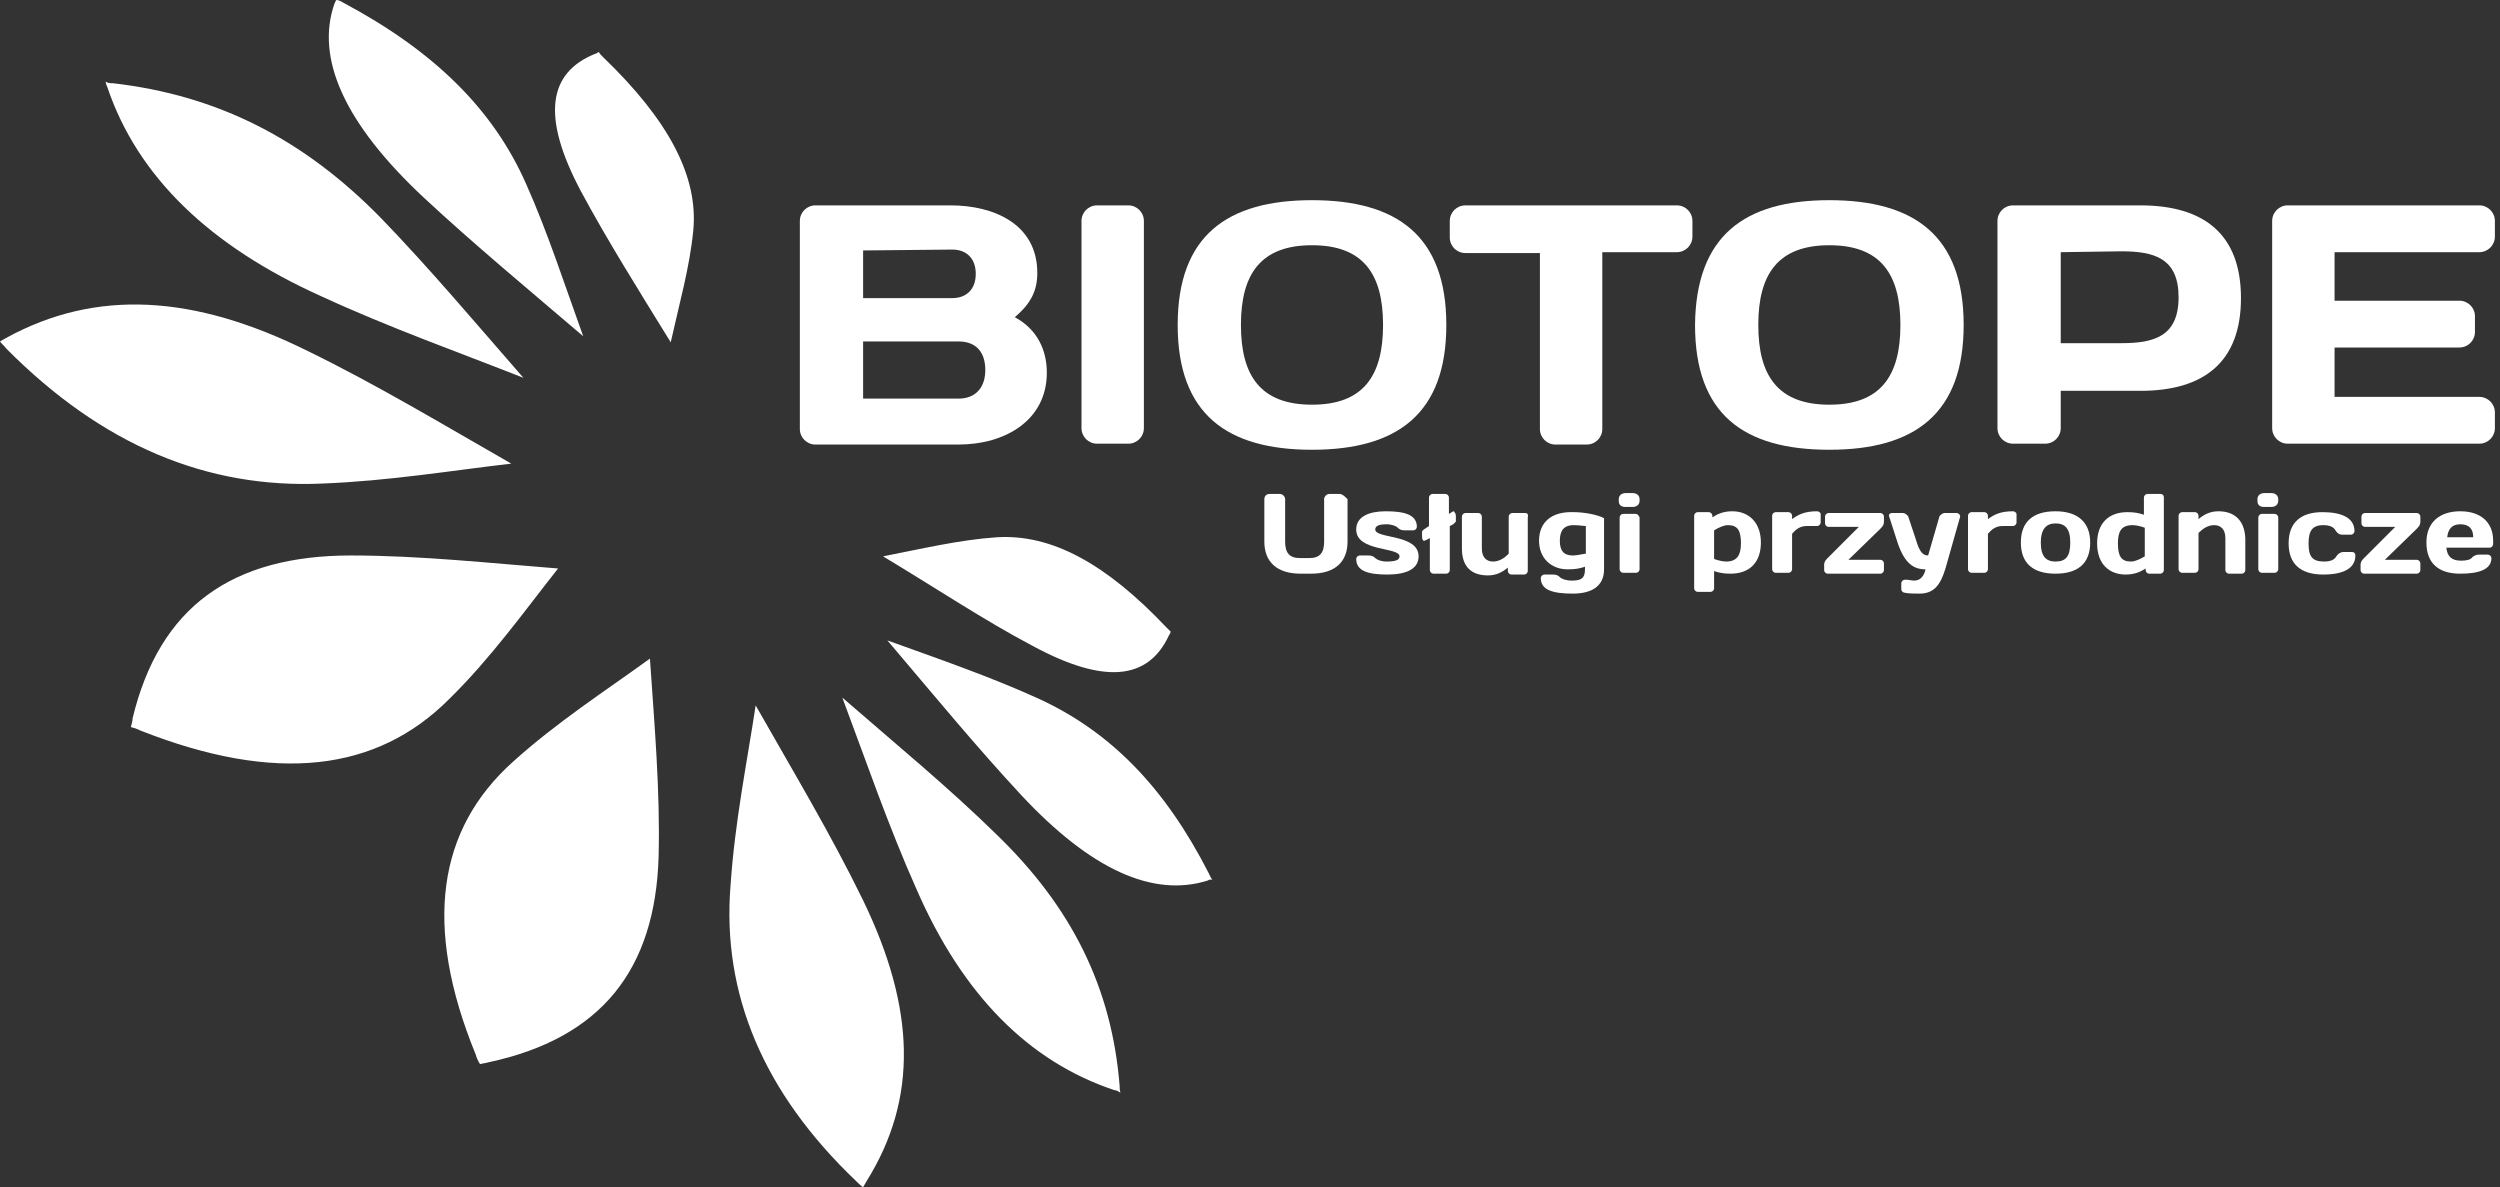
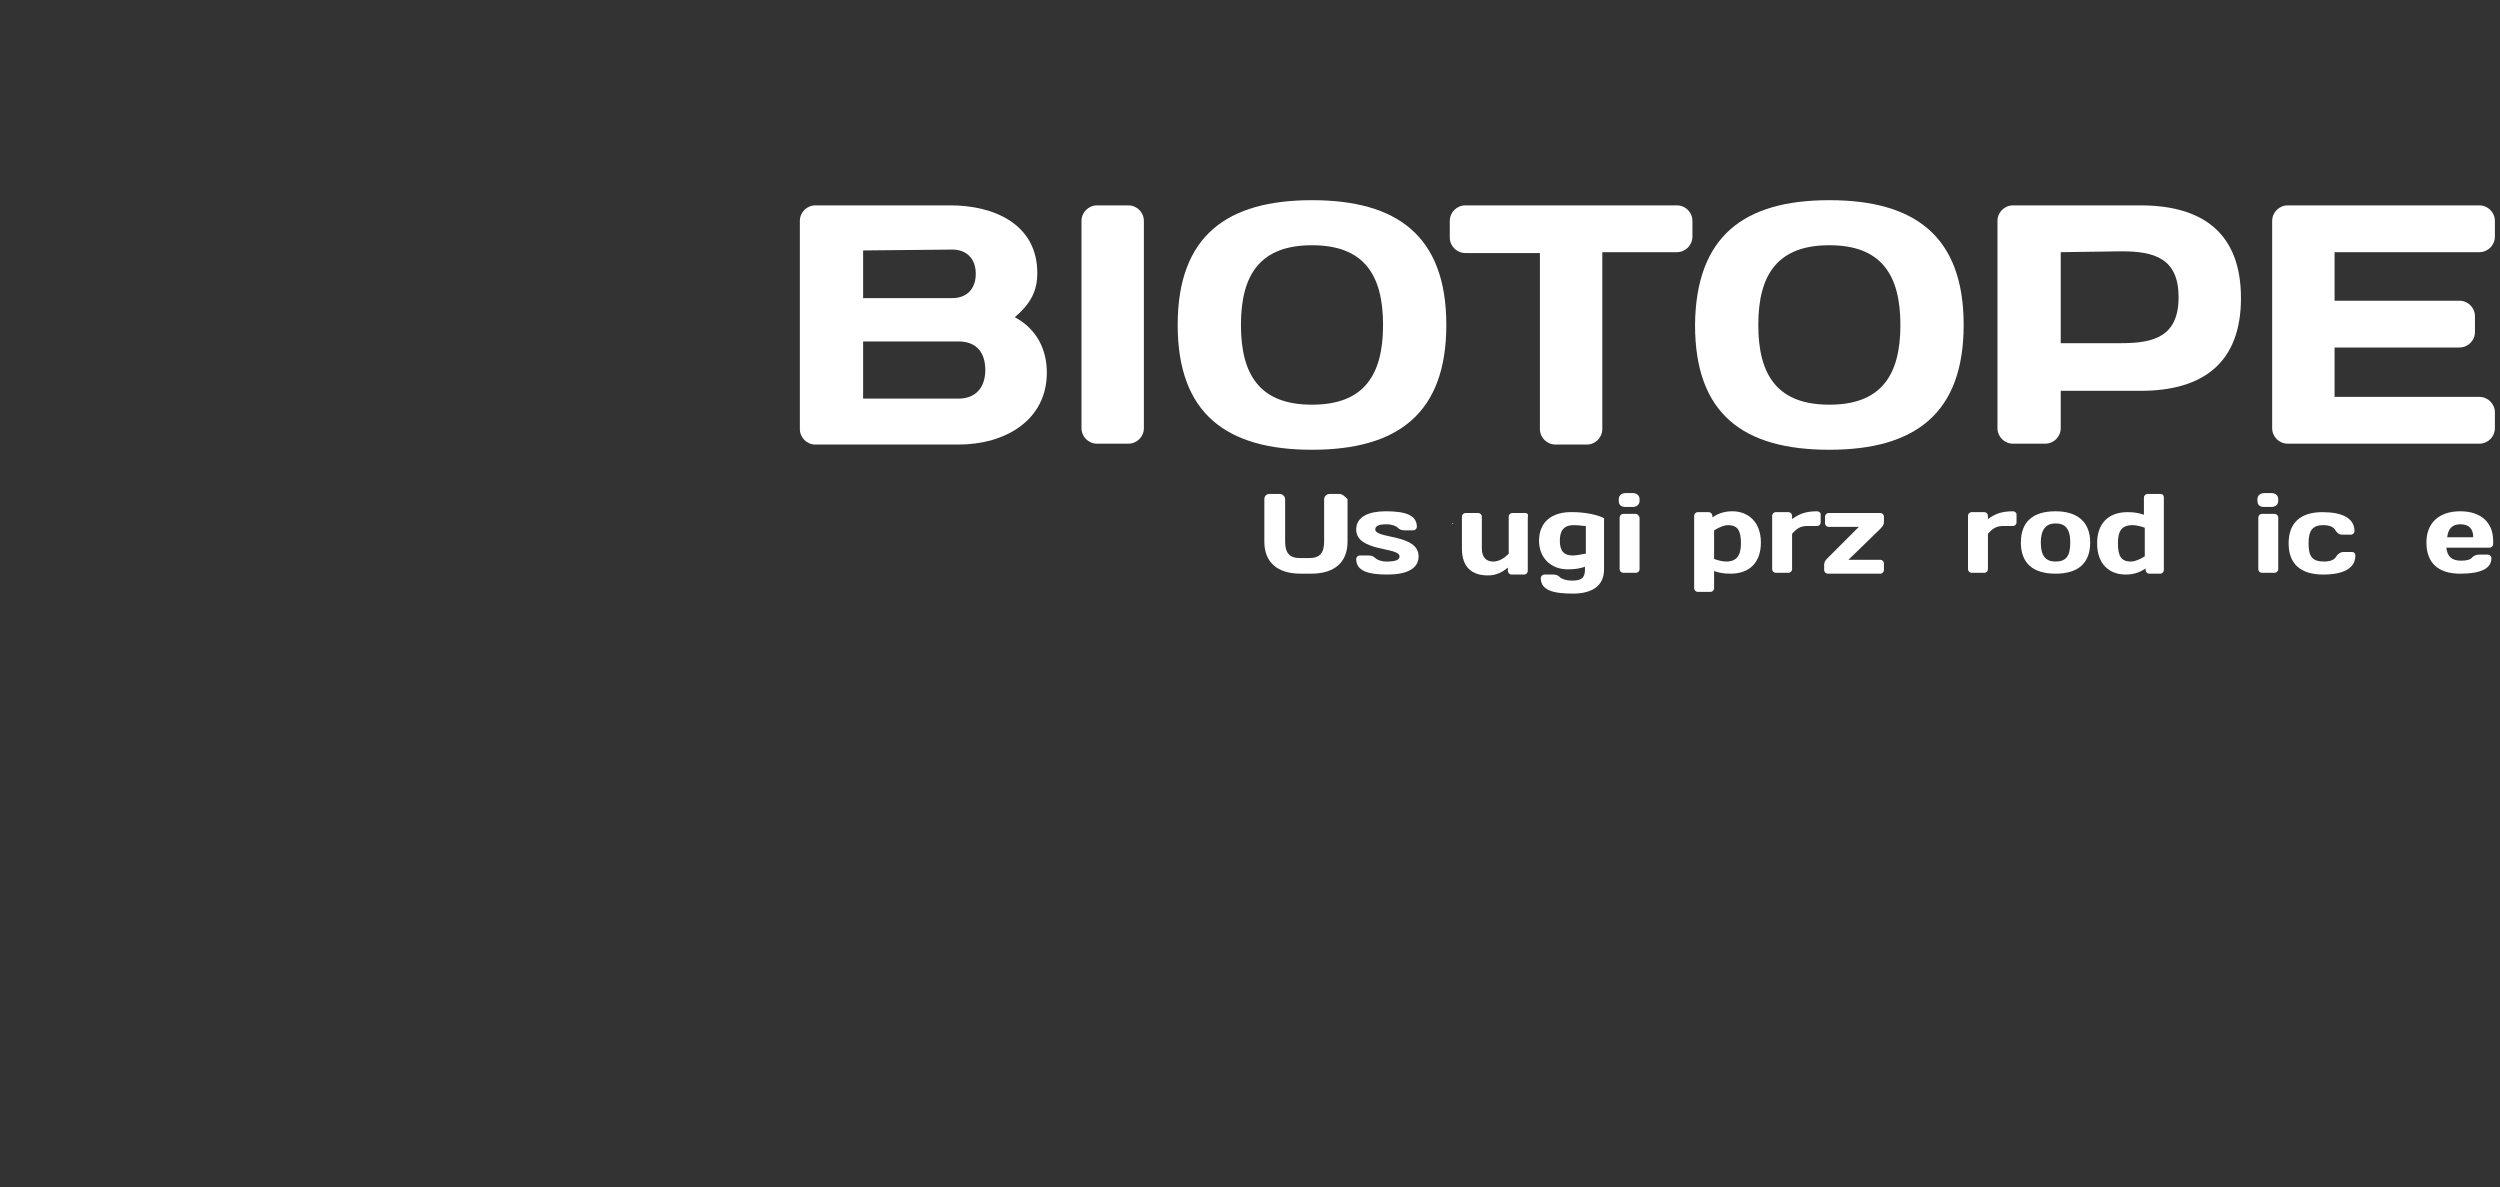
<svg xmlns="http://www.w3.org/2000/svg" width="219px" height="104px" viewBox="0 0 219 104" version="1.1">
  <rect x="0" y="0" width="219" height="104" fill="#333333" stroke="none" />
  <title>biotope-logo-white</title>
  <g id="Symbols" stroke="none" stroke-width="1" fill="none" fill-rule="evenodd">
    <g id="Footer" transform="translate(-376, -96)" fill="#FFFFFF" fill-rule="nonzero">
      <g id="biotope-logo-white" transform="translate(376, 96)">
        <g id="XMLID_273_" transform="translate(70.067, 17.536)">
          <path d="M0,1.822 C0,1.063 0.607,0.455 1.366,0.455 L13.209,0.455 C16.928,0.455 20.8,2.05 20.8,6.377 C20.8,7.895 20.269,9.034 18.826,10.248 C20.8,11.311 21.635,13.133 21.635,15.107 C21.635,19.282 17.991,21.407 13.892,21.407 L1.366,21.407 C0.607,21.407 0,20.8 0,20.041 L0,1.822 L0,1.822 Z M5.542,4.403 L5.542,8.578 L13.361,8.578 C14.575,8.578 15.41,7.819 15.41,6.453 C15.41,5.086 14.575,4.327 13.361,4.327 L5.542,4.403 L5.542,4.403 Z M5.542,12.374 L5.542,17.384 L13.892,17.384 C15.41,17.384 16.245,16.397 16.245,14.879 C16.245,13.361 15.486,12.374 13.892,12.374 L5.542,12.374 L5.542,12.374 Z" id="XMLID_289_" />
          <path d="M24.672,1.822 C24.672,1.063 25.279,0.455 26.038,0.455 L28.771,0.455 C29.53,0.455 30.137,1.063 30.137,1.822 L30.137,19.965 C30.137,20.724 29.53,21.331 28.771,21.331 L26.038,21.331 C25.279,21.331 24.672,20.724 24.672,19.965 L24.672,1.822 Z" id="XMLID_287_" />
          <path d="M44.864,0 C52.304,0 56.631,3.112 56.631,10.931 C56.631,18.674 52.38,21.863 44.864,21.863 C37.425,21.863 33.098,18.75 33.098,10.931 C33.098,3.112 37.425,0 44.864,0 Z M38.639,10.931 C38.639,15.41 40.385,17.915 44.864,17.915 C49.343,17.915 51.089,15.41 51.089,10.931 C51.089,6.453 49.343,3.947 44.864,3.947 C40.385,3.947 38.639,6.453 38.639,10.931 Z" id="XMLID_284_" />
          <path d="M76.823,0.455 C77.582,0.455 78.19,1.063 78.19,1.822 L78.19,3.188 C78.19,3.947 77.582,4.555 76.823,4.555 L70.295,4.555 L70.295,20.041 C70.295,20.8 69.688,21.407 68.928,21.407 L66.196,21.407 C65.436,21.407 64.829,20.8 64.829,20.041 L64.829,4.631 L58.301,4.631 C57.542,4.631 56.934,4.023 56.934,3.264 L56.934,1.822 C56.934,1.063 57.542,0.455 58.301,0.455 L76.823,0.455 Z" id="XMLID_282_" />
          <path d="M90.184,0 C97.623,0 101.95,3.112 101.95,10.931 C101.95,18.674 97.699,21.863 90.184,21.863 C82.669,21.863 78.418,18.75 78.418,10.931 C78.493,3.112 82.745,0 90.184,0 Z M83.959,10.931 C83.959,15.41 85.705,17.915 90.184,17.915 C94.663,17.915 96.409,15.41 96.409,10.931 C96.409,6.453 94.663,3.947 90.184,3.947 C85.705,3.947 83.959,6.453 83.959,10.931 Z" id="XMLID_279_" />
          <path d="M117.436,0.455 C122.978,0.455 126.242,2.961 126.242,8.578 C126.242,14.196 122.978,16.701 117.436,16.701 L110.453,16.701 L110.453,19.965 C110.453,20.724 109.845,21.331 109.086,21.331 L106.277,21.331 C105.518,21.331 104.911,20.724 104.911,19.965 L104.911,1.822 C104.911,1.063 105.518,0.455 106.277,0.455 L117.436,0.455 Z M110.453,4.555 L110.453,12.526 L115.766,12.526 C118.651,12.526 120.777,11.918 120.777,8.502 C120.777,5.086 118.651,4.479 115.766,4.479 L110.453,4.555 L110.453,4.555 Z" id="XMLID_276_" />
          <path d="M148.485,1.822 L148.485,3.188 C148.485,3.947 147.877,4.555 147.118,4.555 L134.441,4.555 L134.441,8.806 L145.372,8.806 C146.131,8.806 146.739,9.413 146.739,10.172 L146.739,11.539 C146.739,12.298 146.131,12.905 145.372,12.905 L134.441,12.905 L134.441,17.232 L147.118,17.232 C147.877,17.232 148.485,17.839 148.485,18.599 L148.485,19.965 C148.485,20.724 147.877,21.331 147.118,21.331 L130.342,21.331 C129.582,21.331 128.975,20.724 128.975,19.965 L128.975,1.822 C128.975,1.063 129.582,0.455 130.342,0.455 L147.118,0.455 C147.877,0.455 148.485,1.063 148.485,1.822 Z" id="XMLID_274_" />
        </g>
        <g id="XMLID_14_" transform="translate(110.756, 43.194)">
          <path d="M6.604,0.076 L5.693,0.076 C5.466,0.076 5.238,0.304 5.238,0.531 L5.238,4.251 C5.238,5.238 4.858,5.693 3.947,5.693 L3.112,5.693 C2.201,5.693 1.822,5.238 1.822,4.251 L1.822,0.531 C1.822,0.304 1.594,0.076 1.366,0.076 L0.455,0.076 C0.152,0.076 0,0.304 0,0.531 L0,4.251 C0,5.997 1.063,7.06 3.188,7.06 L4.099,7.06 C6.225,7.06 7.288,5.997 7.288,4.251 L7.288,0.531 C7.06,0.304 6.832,0.076 6.604,0.076 Z" id="XMLID_45_" />
          <path d="M9.717,3.188 C9.717,2.885 10.02,2.733 10.704,2.733 C11.159,2.733 11.539,2.885 11.691,3.036 C11.842,3.188 11.994,3.264 12.298,3.264 L13.057,3.264 C13.209,3.264 13.361,3.112 13.361,2.961 C13.361,1.898 12.298,1.594 10.628,1.594 C9.185,1.594 8.047,2.05 8.047,3.188 C8.047,5.162 11.842,4.707 11.842,5.542 C11.842,5.845 11.539,5.997 10.704,5.997 C10.248,5.997 9.869,5.845 9.717,5.693 C9.565,5.542 9.413,5.466 9.109,5.466 L8.35,5.466 C8.199,5.466 8.047,5.618 8.047,5.769 C8.047,6.832 9.109,7.136 10.78,7.136 C12.374,7.136 13.512,6.68 13.512,5.542 C13.512,3.568 9.717,4.023 9.717,3.188 Z" id="XMLID_44_" />
          <path d="M22.85,1.746 L21.711,1.746 C21.559,1.746 21.407,1.898 21.407,2.05 L21.407,5.314 C21.028,5.693 20.572,5.997 20.041,5.997 C19.509,5.997 19.054,5.693 19.054,4.858 L19.054,2.05 C19.054,1.898 18.902,1.746 18.75,1.746 L17.612,1.746 C17.46,1.746 17.308,1.898 17.308,2.05 L17.308,4.858 C17.308,6.528 18.219,7.212 19.585,7.212 C20.345,7.212 20.876,6.908 21.331,6.528 L21.331,6.832 C21.331,6.984 21.483,7.136 21.635,7.136 L22.774,7.136 C22.926,7.136 23.077,6.984 23.077,6.832 L23.077,2.126 C23.153,1.822 23.001,1.746 22.85,1.746 Z" id="XMLID_43_" />
          <path d="M24.064,4.175 C24.064,5.693 25.127,6.68 26.569,6.68 C27.253,6.68 27.632,6.604 28.088,6.453 L28.088,6.68 C28.088,7.439 27.784,7.667 26.949,7.667 C26.418,7.667 26.038,7.515 25.886,7.364 C25.734,7.212 25.582,7.136 25.279,7.136 L24.52,7.136 C24.368,7.136 24.216,7.288 24.216,7.439 C24.216,8.502 25.279,8.806 27.025,8.806 C28.619,8.806 29.758,8.199 29.758,6.68 L29.758,2.201 C29.226,1.898 28.012,1.67 27.101,1.67 C25.127,1.594 24.064,2.581 24.064,4.175 Z M28.088,5.314 C27.708,5.39 27.253,5.466 27.025,5.466 C26.19,5.466 25.886,5.01 25.886,4.175 C25.886,3.34 26.19,2.809 27.101,2.809 C27.556,2.809 27.936,2.885 28.164,2.885 L28.164,5.314 L28.088,5.314 Z" id="XMLID_40_" />
          <path d="M32.263,0 L31.655,0 C31.276,0 31.048,0.228 31.048,0.531 L31.048,0.683 C31.048,1.063 31.276,1.215 31.655,1.215 L32.263,1.215 C32.642,1.215 32.87,0.987 32.87,0.683 L32.87,0.531 C32.87,0.228 32.642,0 32.263,0 Z" id="XMLID_39_" />
          <path d="M32.491,1.822 L31.428,1.822 C31.276,1.822 31.124,1.974 31.124,2.126 L31.124,6.68 C31.124,6.832 31.276,6.984 31.428,6.984 L32.566,6.984 C32.718,6.984 32.87,6.832 32.87,6.68 L32.87,2.126 C32.794,1.974 32.718,1.822 32.491,1.822 Z" id="XMLID_38_" />
          <path d="M40.993,1.594 C40.234,1.594 39.702,1.822 39.247,2.126 L39.247,1.974 C39.247,1.822 39.095,1.67 38.943,1.67 L37.956,1.67 C37.804,1.67 37.653,1.822 37.653,1.974 L37.653,8.35 C37.653,8.502 37.804,8.654 37.956,8.654 L39.095,8.654 C39.247,8.654 39.399,8.502 39.399,8.35 L39.399,6.832 C39.854,6.984 40.234,7.06 40.841,7.06 C42.435,7.06 43.498,6.149 43.498,4.327 C43.498,2.581 42.435,1.594 40.993,1.594 Z M40.461,5.997 C40.234,5.997 39.778,5.921 39.399,5.769 L39.399,3.264 C39.778,3.036 40.234,2.809 40.613,2.809 C41.448,2.809 41.752,3.264 41.752,4.403 C41.752,5.466 41.372,5.997 40.461,5.997 Z" id="XMLID_35_" />
          <path d="M48.432,1.594 C47.293,1.594 46.762,1.898 46.231,2.277 L46.231,1.974 C46.231,1.822 46.079,1.67 45.927,1.67 L44.788,1.67 C44.636,1.67 44.485,1.822 44.485,1.974 L44.485,6.68 C44.485,6.832 44.636,6.984 44.788,6.984 L45.927,6.984 C46.079,6.984 46.231,6.832 46.231,6.68 L46.231,3.568 C46.61,3.112 46.99,2.885 47.521,2.885 C47.825,2.885 48.053,2.885 48.28,2.885 L48.432,2.885 C48.584,2.885 48.736,2.733 48.736,2.581 L48.736,1.822 C48.736,1.746 48.584,1.594 48.432,1.594 Z" id="XMLID_34_" />
          <path d="M53.974,5.845 L51.165,5.845 L53.898,3.188 C54.126,2.961 54.277,2.809 54.277,2.505 L54.277,2.05 C54.277,1.898 54.126,1.746 53.974,1.746 L49.419,1.746 C49.267,1.746 49.115,1.898 49.115,2.05 L49.115,2.657 C49.115,2.809 49.267,2.961 49.419,2.961 L52.076,2.961 L49.419,5.618 C49.191,5.845 49.039,5.997 49.039,6.301 L49.039,6.756 C49.039,6.908 49.191,7.06 49.343,7.06 L53.974,7.06 C54.126,7.06 54.277,6.908 54.277,6.756 L54.277,6.149 C54.277,5.997 54.126,5.845 53.974,5.845 Z" id="XMLID_33_" />
-           <path d="M60.654,1.746 L59.591,1.746 C59.439,1.746 59.212,1.898 59.136,2.05 L58.149,5.466 C57.693,5.466 57.39,5.162 57.086,4.099 L56.403,2.05 C56.327,1.898 56.099,1.746 55.947,1.746 L54.961,1.746 C54.809,1.746 54.657,1.898 54.733,2.05 L55.492,4.403 C56.099,6.149 56.858,6.68 57.921,6.68 C57.769,7.364 57.39,7.667 56.934,7.667 C56.707,7.667 56.479,7.591 56.251,7.591 L56.099,7.591 C55.947,7.591 55.796,7.743 55.796,7.895 L55.796,8.426 C55.796,8.578 55.947,8.73 56.099,8.73 C56.403,8.806 57.01,8.806 57.39,8.806 C58.604,8.806 59.212,8.123 59.667,6.604 L60.958,2.05 C60.958,1.898 60.806,1.746 60.654,1.746 Z" id="XMLID_32_" />
          <path d="M65.588,1.594 C64.45,1.594 63.918,1.898 63.387,2.277 L63.387,1.974 C63.387,1.822 63.235,1.67 63.083,1.67 L61.945,1.67 C61.793,1.67 61.641,1.822 61.641,1.974 L61.641,6.68 C61.641,6.832 61.793,6.984 61.945,6.984 L63.083,6.984 C63.235,6.984 63.387,6.832 63.387,6.68 L63.387,3.568 C63.766,3.112 64.146,2.885 64.677,2.885 C64.981,2.885 65.209,2.885 65.436,2.885 L65.588,2.885 C65.74,2.885 65.892,2.733 65.892,2.581 L65.892,1.822 C65.892,1.746 65.74,1.594 65.588,1.594 Z" id="XMLID_31_" />
          <path d="M69.308,1.594 C67.334,1.594 66.272,2.505 66.272,4.327 C66.272,6.149 67.334,7.06 69.308,7.06 C71.282,7.06 72.345,6.149 72.345,4.327 C72.345,2.581 71.282,1.594 69.308,1.594 Z M69.308,5.997 C68.473,5.997 68.018,5.542 68.018,4.327 C68.018,3.188 68.473,2.657 69.308,2.657 C70.143,2.657 70.599,3.112 70.599,4.327 C70.599,5.542 70.219,5.997 69.308,5.997 Z" id="XMLID_28_" />
          <path d="M78.493,0.076 L77.355,0.076 C77.203,0.076 77.051,0.228 77.051,0.38 L77.051,1.898 C76.596,1.746 76.216,1.67 75.609,1.67 C74.015,1.67 72.952,2.581 72.952,4.403 C72.952,6.225 74.015,7.136 75.457,7.136 C76.216,7.136 76.747,6.908 77.203,6.604 L77.203,6.756 C77.203,6.908 77.355,7.06 77.507,7.06 L78.493,7.06 C78.645,7.06 78.797,6.908 78.797,6.756 L78.797,0.38 C78.797,0.228 78.721,0.076 78.493,0.076 Z M77.127,5.542 C76.747,5.769 76.292,5.997 75.912,5.997 C75.077,5.997 74.774,5.542 74.774,4.403 C74.774,3.34 75.077,2.809 76.064,2.809 C76.292,2.809 76.747,2.885 77.127,3.036 L77.127,5.542 L77.127,5.542 Z" id="XMLID_25_" />
-           <path d="M83.58,1.594 C82.82,1.594 82.289,1.898 81.834,2.277 L81.834,1.974 C81.834,1.822 81.682,1.67 81.53,1.67 L80.391,1.67 C80.239,1.67 80.088,1.822 80.088,1.974 L80.088,6.68 C80.088,6.832 80.239,6.984 80.391,6.984 L81.53,6.984 C81.682,6.984 81.834,6.832 81.834,6.68 L81.834,3.492 C82.213,3.112 82.669,2.809 83.2,2.809 C83.731,2.809 84.187,3.112 84.187,3.947 L84.187,6.756 C84.187,6.908 84.339,7.06 84.491,7.06 L85.629,7.06 C85.781,7.06 85.933,6.908 85.933,6.756 L85.933,3.947 C85.857,2.277 84.87,1.594 83.58,1.594 Z" id="XMLID_24_" />
          <path d="M88.514,1.822 L87.375,1.822 C87.223,1.822 87.072,1.974 87.072,2.126 L87.072,6.68 C87.072,6.832 87.223,6.984 87.375,6.984 L88.514,6.984 C88.666,6.984 88.818,6.832 88.818,6.68 L88.818,2.126 C88.818,1.974 88.666,1.822 88.514,1.822 Z" id="XMLID_23_" />
          <path d="M88.21,0 L87.603,0 C87.223,0 86.996,0.228 86.996,0.531 L86.996,0.683 C86.996,1.063 87.223,1.215 87.603,1.215 L88.21,1.215 C88.59,1.215 88.818,0.987 88.818,0.683 L88.818,0.531 C88.818,0.228 88.59,0 88.21,0 Z" id="XMLID_22_" />
          <path d="M95.27,5.162 L94.511,5.162 C94.283,5.162 94.055,5.314 93.904,5.542 C93.752,5.845 93.372,5.997 92.841,5.997 C91.778,5.997 91.474,5.542 91.474,4.403 C91.474,3.34 91.778,2.809 92.765,2.809 C93.296,2.809 93.676,2.961 93.828,3.264 C93.98,3.492 94.131,3.644 94.435,3.644 L95.194,3.644 C95.346,3.644 95.498,3.492 95.498,3.34 C95.498,2.201 94.435,1.67 92.689,1.67 C90.791,1.67 89.728,2.581 89.728,4.403 C89.728,6.225 90.791,7.136 92.765,7.136 C94.511,7.136 95.574,6.604 95.574,5.466 C95.574,5.314 95.498,5.162 95.27,5.162 Z" id="XMLID_21_" />
-           <path d="M100.964,5.845 L98.155,5.845 L100.888,3.188 C101.115,2.961 101.267,2.809 101.267,2.505 L101.267,2.05 C101.267,1.898 101.115,1.746 100.964,1.746 L96.409,1.746 C96.257,1.746 96.105,1.898 96.105,2.05 L96.105,2.657 C96.105,2.809 96.257,2.961 96.409,2.961 L99.066,2.961 L96.409,5.618 C96.181,5.845 96.029,5.997 96.029,6.301 L96.029,6.756 C96.029,6.908 96.181,7.06 96.333,7.06 L100.964,7.06 C101.115,7.06 101.267,6.908 101.267,6.756 L101.267,6.149 C101.267,5.997 101.115,5.845 100.964,5.845 Z" id="XMLID_20_" />
          <path d="M104.759,1.594 C102.937,1.594 101.799,2.581 101.799,4.327 C101.799,6.149 102.861,7.06 104.759,7.06 C106.429,7.06 107.492,6.68 107.492,5.693 C107.492,5.542 107.34,5.39 107.188,5.39 L106.429,5.39 C106.201,5.39 105.974,5.466 105.822,5.618 C105.67,5.845 105.291,5.921 104.835,5.921 C104,5.921 103.62,5.542 103.545,4.782 L107.34,4.782 C107.492,4.782 107.644,4.631 107.644,4.479 L107.644,4.175 C107.644,2.581 106.581,1.594 104.759,1.594 Z M103.62,3.872 C103.696,3.112 104.076,2.733 104.759,2.733 C105.518,2.733 105.898,3.112 105.898,3.872 L103.62,3.872 Z" id="XMLID_17_" />
-           <path d="M16.549,1.594 L16.169,1.822 L16.169,0.38 C16.169,0.228 16.018,0.076 15.866,0.076 L15.486,0.076 C15.41,0.076 15.334,0.076 15.258,0.076 C15.182,0.076 15.107,0.076 15.031,0.076 L14.727,0.076 C14.575,0.076 14.423,0.228 14.423,0.38 L14.423,2.885 L13.968,3.188 L13.892,3.264 L13.816,3.34 C13.816,3.416 13.816,3.416 13.816,3.492 C13.816,3.568 13.816,3.644 13.816,3.72 C13.816,3.947 13.816,4.023 13.892,4.099 C13.892,4.175 13.968,4.175 14.044,4.175 L14.499,3.947 L14.499,6.756 C14.499,6.908 14.651,7.06 14.803,7.06 L15.942,7.06 C16.093,7.06 16.245,6.908 16.245,6.756 L16.245,2.885 L16.549,2.733 C16.625,2.657 16.777,2.505 16.777,2.505 C16.777,2.429 16.777,2.429 16.777,2.353 C16.777,2.277 16.777,2.201 16.777,2.126 C16.777,1.898 16.777,1.822 16.701,1.746 C16.625,1.594 16.625,1.594 16.549,1.594 Z" id="XMLID_16_" />
          <path d="M16.549,2.657 L16.549,2.657 C16.473,2.733 16.397,2.733 16.397,2.733 C16.397,2.733 16.549,2.581 16.549,2.657 Z" id="XMLID_15_" />
        </g>
-         <path d="M52.835,5.01 C58.604,10.552 61.185,15.486 60.73,20.193 C60.426,23.381 59.515,26.569 58.756,29.985 C55.947,25.431 53.139,20.952 50.861,16.701 C47.445,10.248 47.977,6.377 52.152,4.707 C52.228,4.707 52.304,4.631 52.455,4.555 C52.531,4.707 52.683,4.858 52.835,5.01 L52.835,5.01 Z M102.406,55.644 C100.584,59.591 96.712,59.971 90.412,56.555 C86.236,54.353 81.909,51.469 77.355,48.736 C80.847,48.053 84.035,47.293 87.299,47.066 C92.082,46.762 96.864,49.343 102.178,54.961 C102.33,55.112 102.406,55.188 102.558,55.34 C102.482,55.492 102.482,55.568 102.406,55.644 L102.406,55.644 Z M105.822,77.127 C101.039,78.645 95.574,76.216 89.425,69.612 C85.477,65.361 81.606,60.654 77.734,56.099 C82.365,57.769 86.768,59.288 90.943,61.185 C97.244,64.07 102.026,68.928 105.898,76.52 C105.974,76.672 106.05,76.899 106.201,77.051 C105.974,77.051 105.898,77.051 105.822,77.127 L105.822,77.127 Z M97.623,95.498 C90.108,92.993 84.339,87.147 80.315,77.962 C77.81,72.345 75.836,66.575 73.787,61.109 C78.418,65.133 83.124,69.004 87.299,73.104 C93.904,79.48 97.396,86.54 98.079,95.118 C98.079,95.346 98.079,95.498 98.155,95.726 C97.927,95.574 97.775,95.498 97.623,95.498 L97.623,95.498 Z M75.001,103.469 C66.879,95.726 63.235,87.072 63.994,77.582 C64.374,71.965 65.436,66.803 66.196,61.793 C69.384,67.41 72.8,73.104 75.609,78.873 C80.164,88.286 80.467,96.181 75.912,103.469 C75.836,103.62 75.685,103.848 75.609,104 C75.381,103.848 75.229,103.696 75.001,103.469 L75.001,103.469 Z M41.676,92.385 C37.045,81.074 38.336,72.648 44.94,66.727 C48.812,63.235 53.063,60.502 56.934,57.693 C57.314,63.311 57.845,69.308 57.693,75.077 C57.39,84.87 52.759,90.943 42.739,93.069 C42.511,93.145 42.283,93.145 42.055,93.22 C41.904,92.993 41.752,92.689 41.676,92.385 L41.676,92.385 Z M11.615,62.931 C13.968,53.139 20.345,48.66 30.745,48.66 C36.818,48.66 43.042,49.343 48.888,49.799 C46.003,53.442 43.042,57.618 39.323,61.261 C33.022,67.562 24.216,68.701 12.298,63.994 C11.994,63.842 11.766,63.766 11.463,63.691 C11.539,63.387 11.615,63.159 11.615,62.931 L11.615,62.931 Z M0.531,29.606 C8.426,25.279 17.004,25.81 26.949,30.745 C33.022,33.705 38.943,37.273 44.788,40.613 C39.55,41.22 34.085,42.131 28.239,42.359 C18.143,42.815 8.958,39.019 0.531,30.517 C0.38,30.289 0.152,30.137 0,29.909 C0.152,29.834 0.38,29.682 0.531,29.606 L0.531,29.606 Z M9.869,7.288 C19.13,8.35 26.645,12.222 33.401,19.13 C37.653,23.533 41.676,28.315 45.851,33.098 C40.082,30.82 34.085,28.695 28.164,25.962 C18.371,21.559 12.07,15.486 9.413,7.667 C9.337,7.515 9.261,7.288 9.261,7.136 C9.413,7.288 9.641,7.288 9.869,7.288 L9.869,7.288 Z M30.061,0.228 C38.032,4.479 43.194,9.565 46.079,16.093 C47.977,20.345 49.419,24.823 51.089,29.454 C46.382,25.431 41.524,21.407 37.121,17.308 C30.137,10.78 27.632,5.086 29.302,0.304 C29.378,0.228 29.378,0.076 29.454,0 C29.606,0 29.834,0.076 30.061,0.228 L30.061,0.228 Z" id="XMLID_3_" />
      </g>
    </g>
  </g>
</svg>